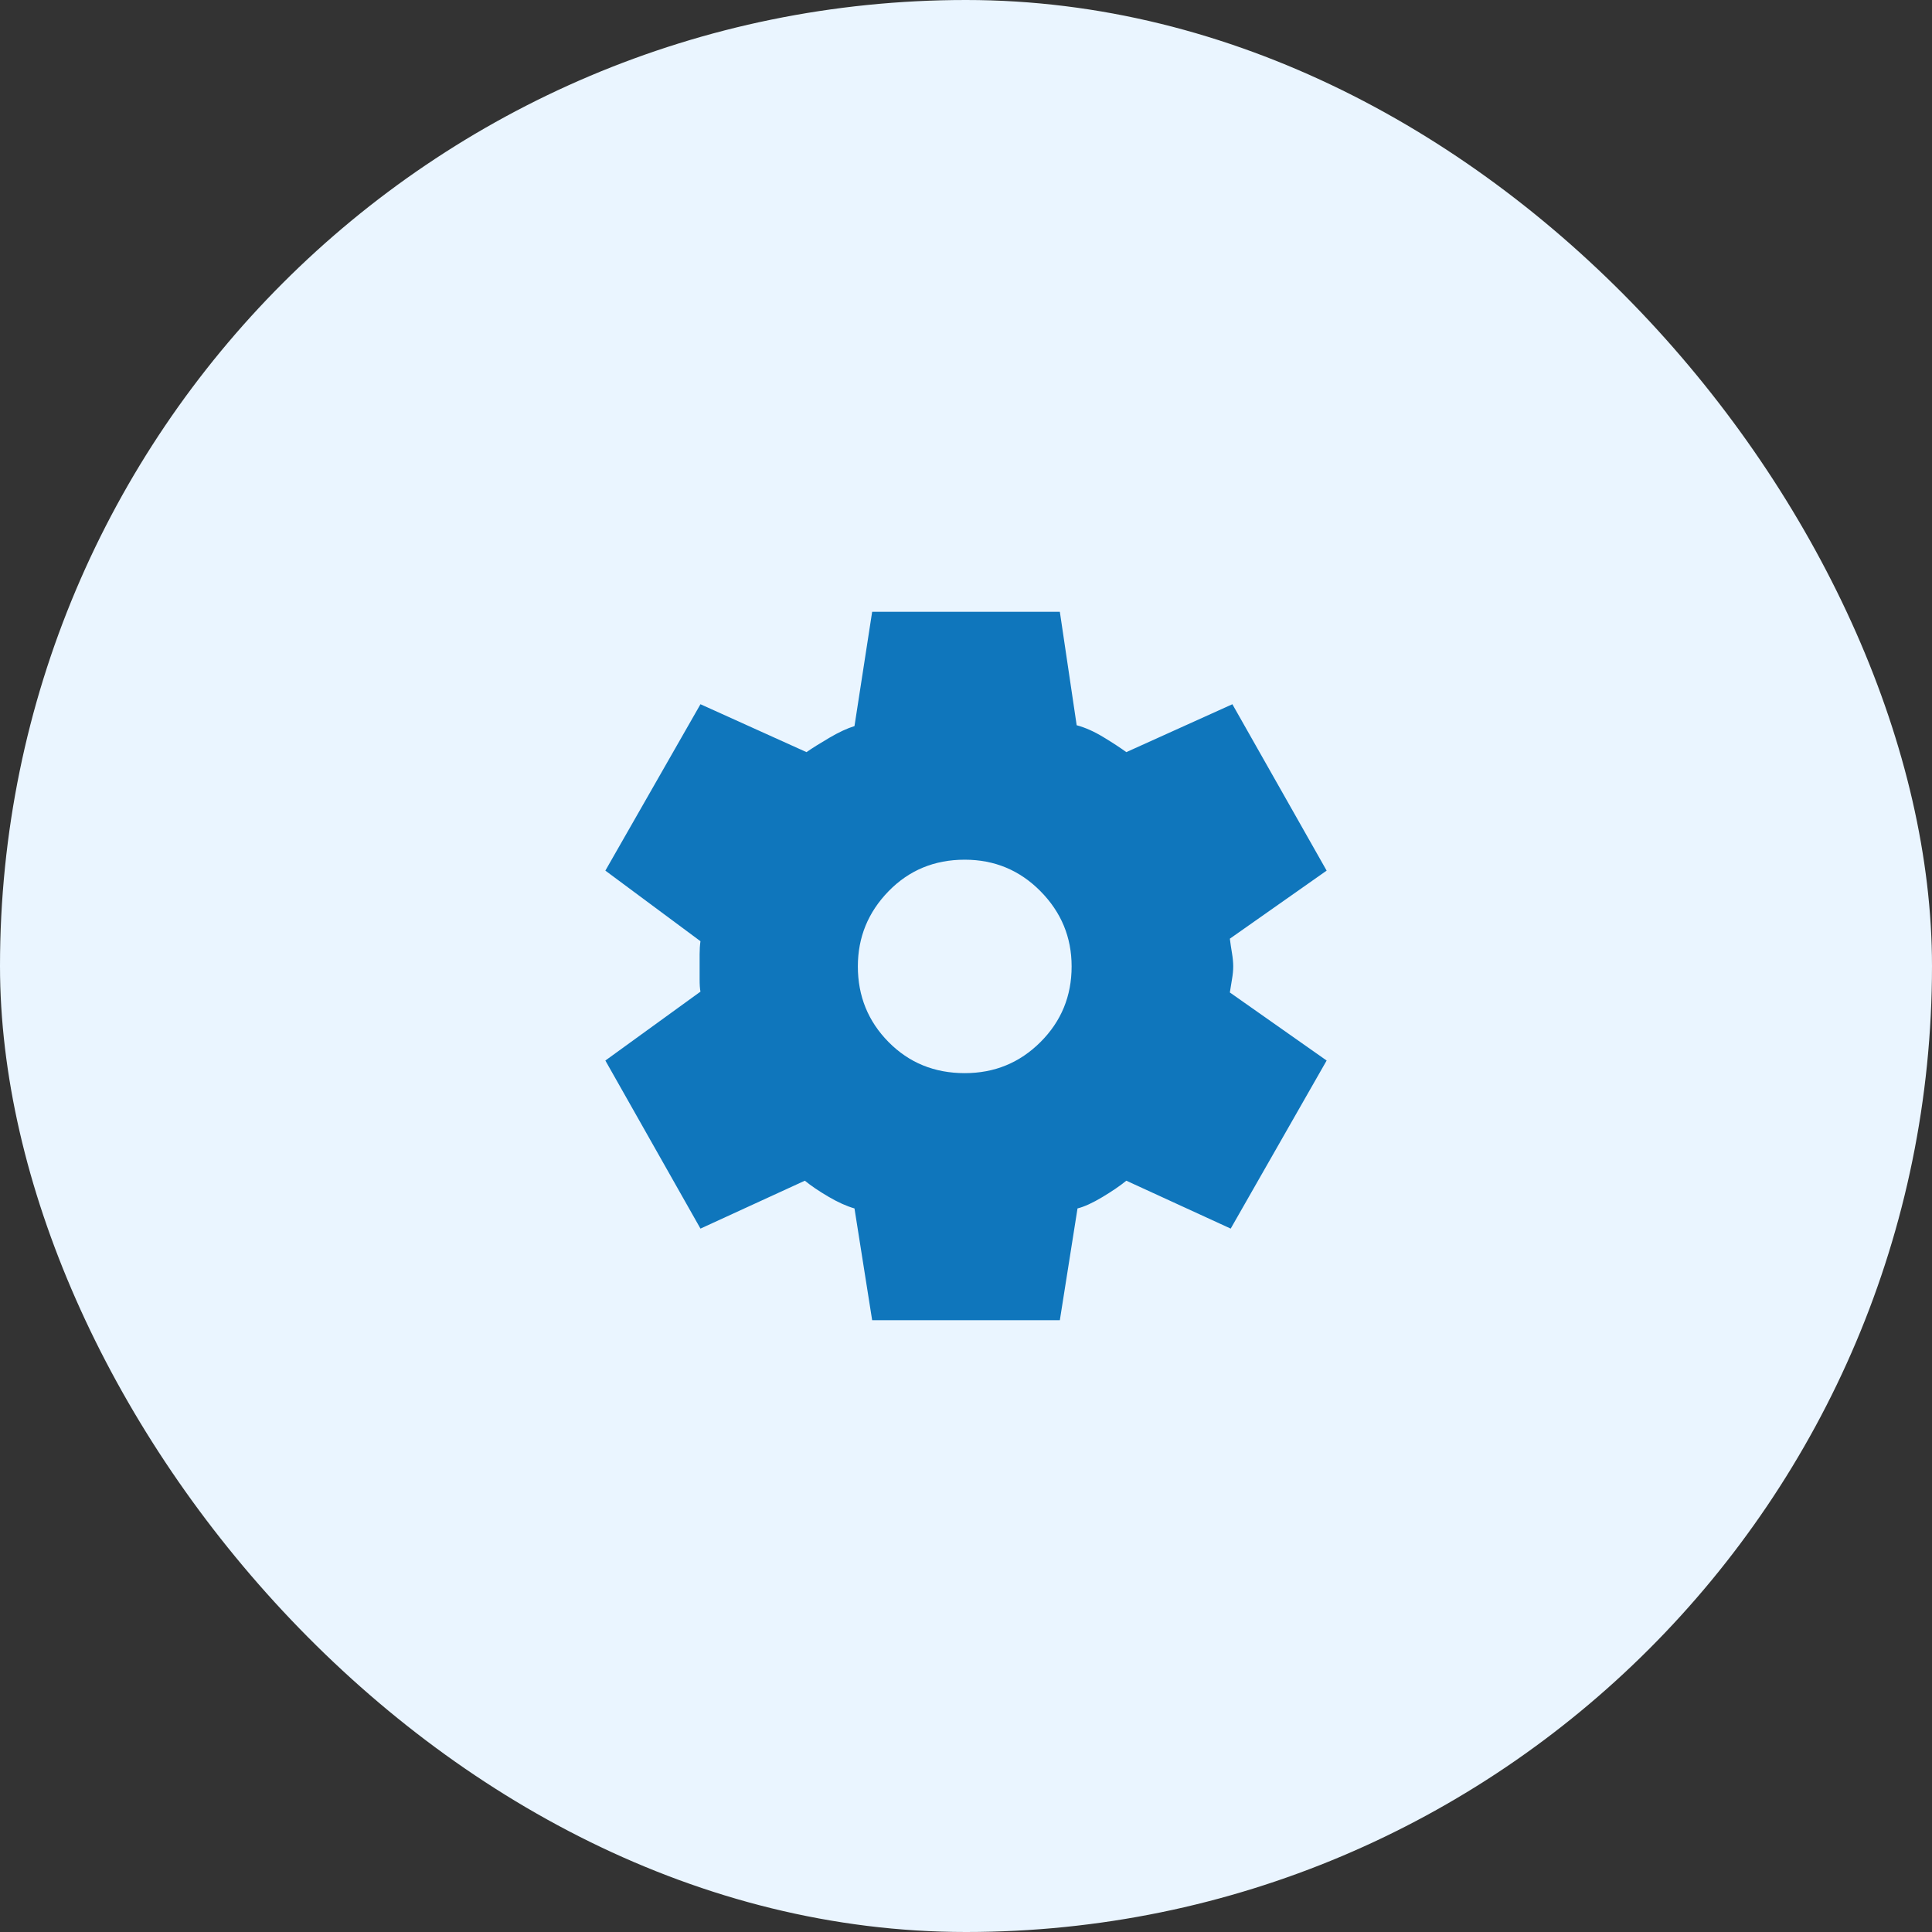
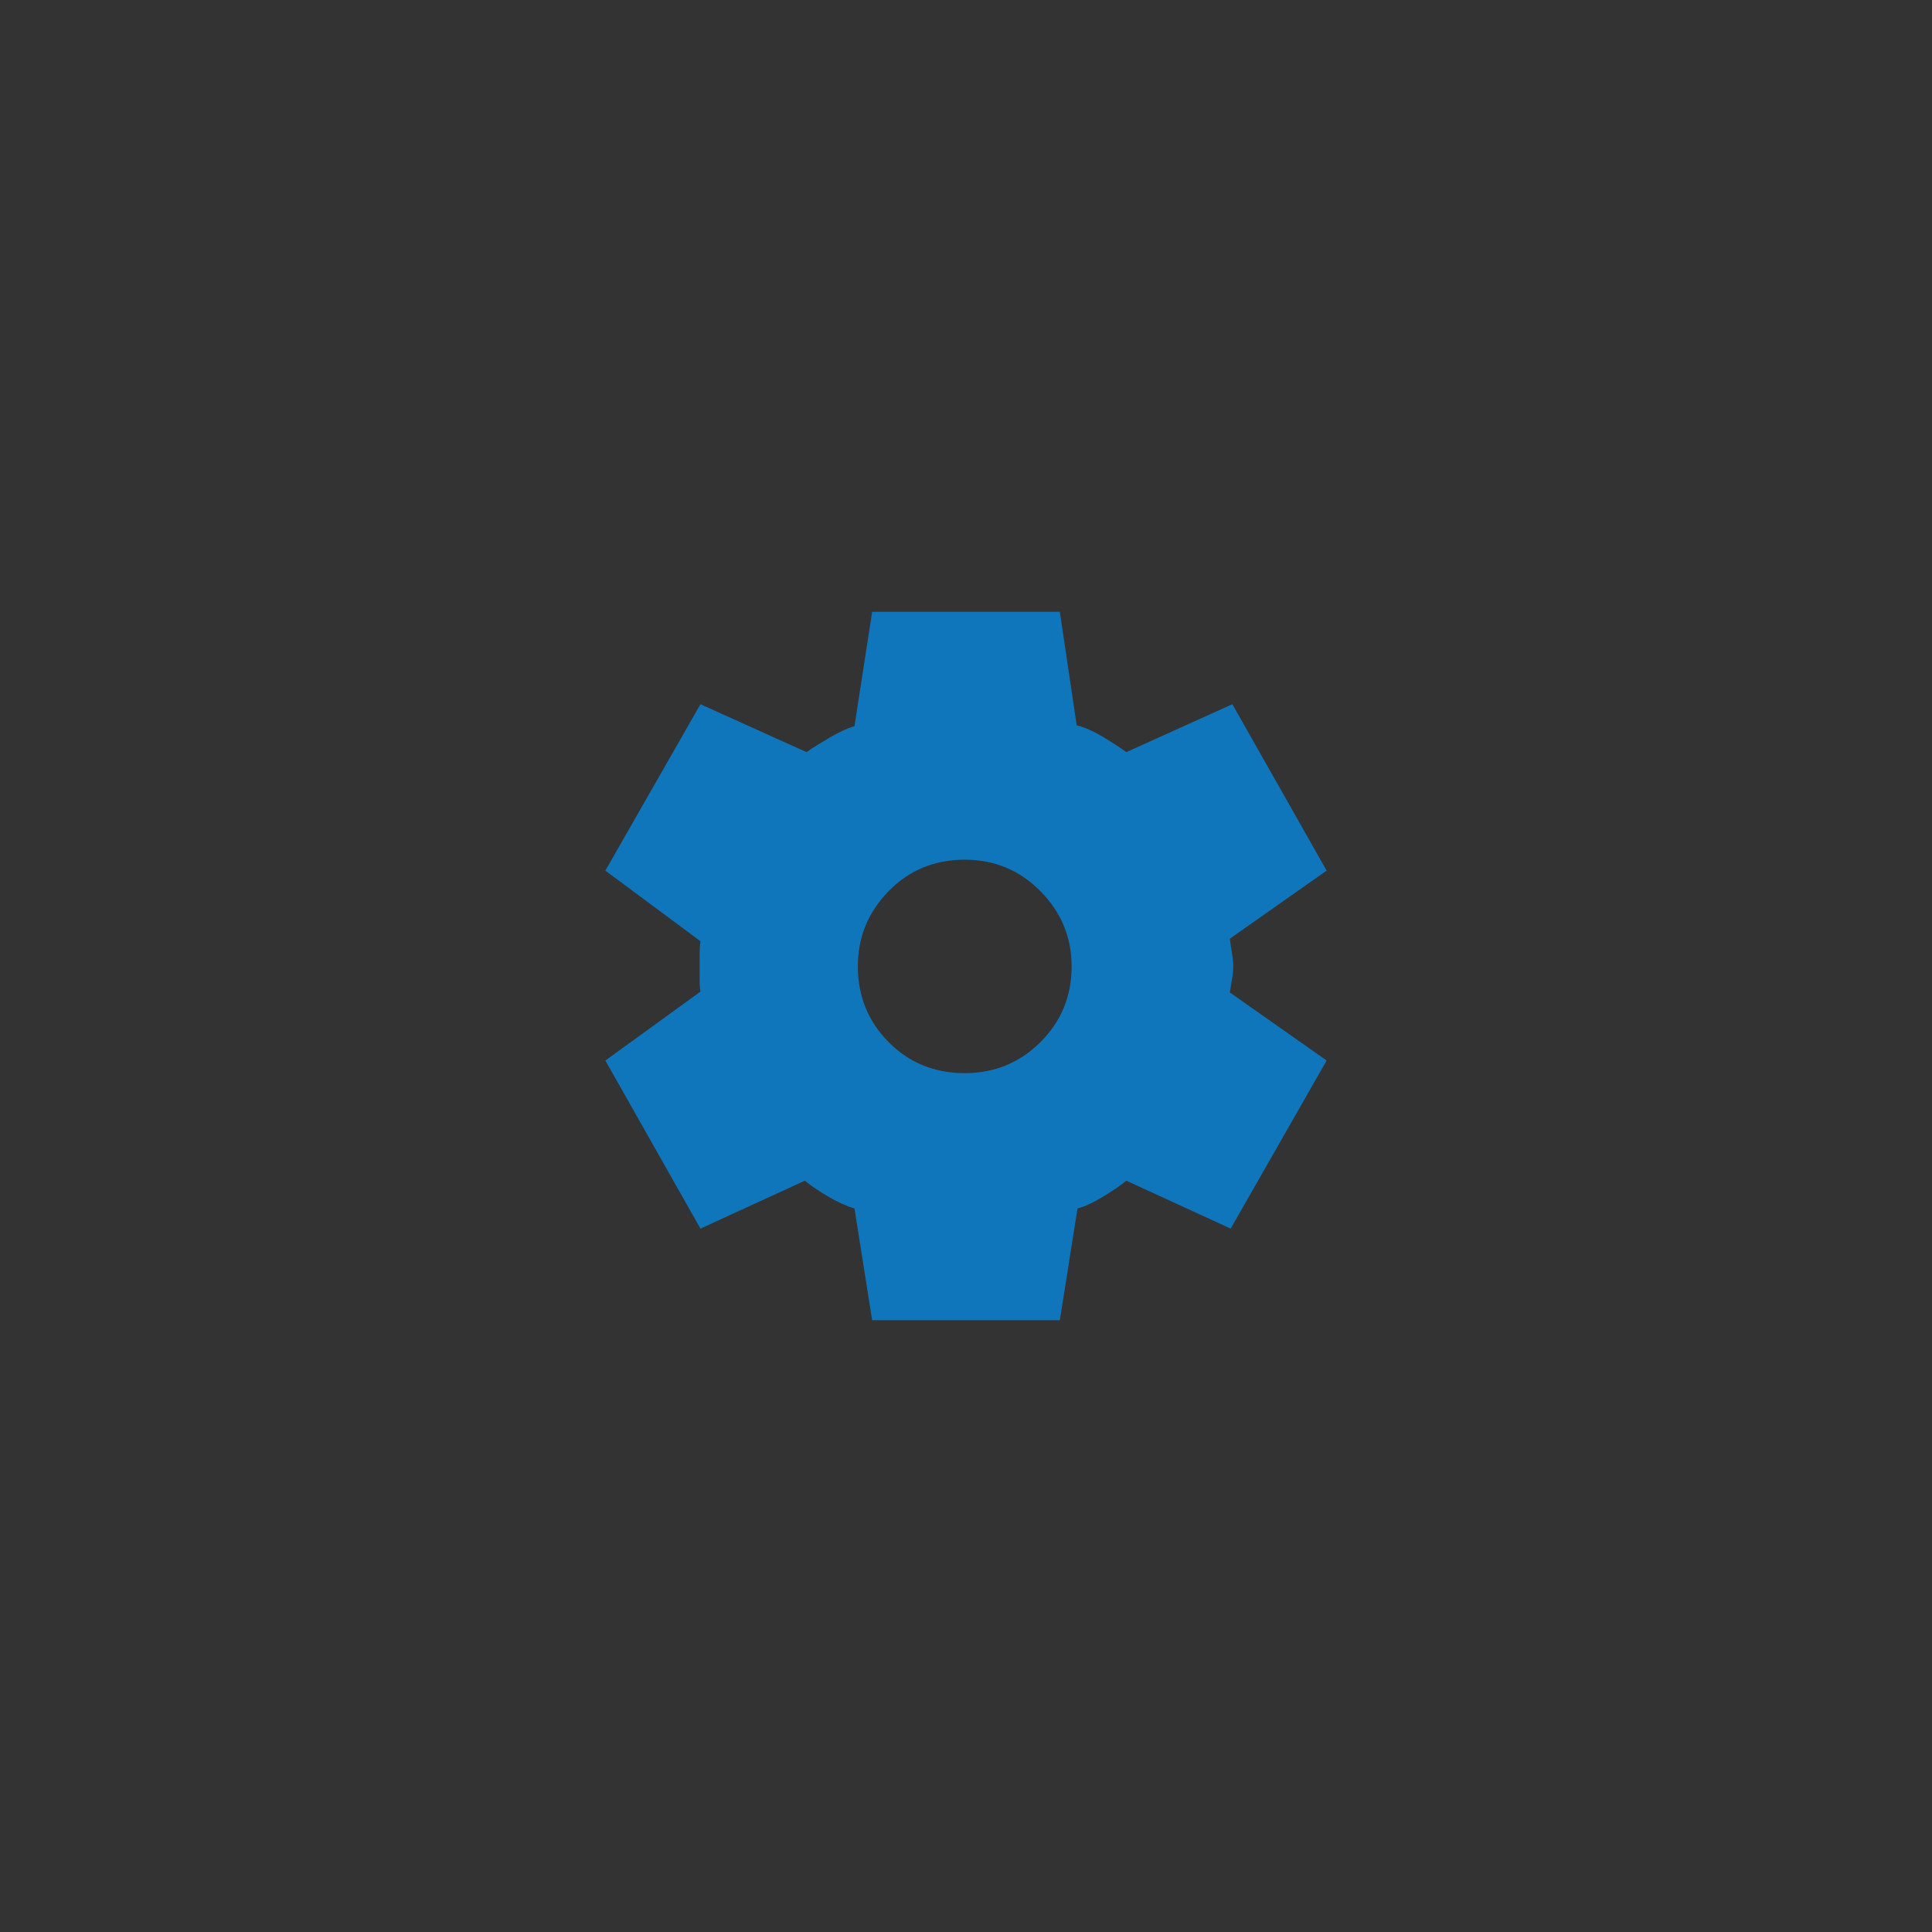
<svg xmlns="http://www.w3.org/2000/svg" width="300px" height="300px" viewBox="0 0 300 300" version="1.1">
  <rect x="0" y="0" width="300" height="300" fill="#333333" stroke="none" />
  <title>works favorite tools</title>
  <g id="works-favorite-tools" stroke="none" stroke-width="1" fill="none" fill-rule="evenodd">
-     <rect id="Rectangle" fill="#EAF5FF" x="0" y="0" width="300" height="300" rx="150" />
    <g id="settings_FILL1_wght700_GRAD200_opsz48" transform="translate(94, 95)" fill="#0F76BC" fill-rule="nonzero">
      <path d="M41.428,110 L38.684,92.645 C37.464,92.297 36.114,91.688 34.632,90.819 C33.151,89.949 31.932,89.122 30.973,88.339 L14.768,95.777 L0,69.68 L14.768,58.98 C14.681,58.545 14.637,57.914 14.637,57.088 L14.637,53.173 C14.637,52.434 14.681,51.76 14.768,51.151 L0,40.19 L14.768,14.353 L31.235,21.791 C32.106,21.182 33.282,20.443 34.763,19.573 C36.244,18.703 37.551,18.094 38.684,17.746 L41.428,0 L70.572,0 L73.186,17.616 C74.492,17.964 75.865,18.573 77.302,19.442 C78.74,20.312 79.938,21.095 80.896,21.791 L97.363,14.353 L112,40.19 L96.971,50.759 C97.058,51.455 97.167,52.195 97.298,52.977 C97.428,53.76 97.494,54.456 97.494,55.065 C97.494,55.674 97.428,56.348 97.298,57.088 C97.167,57.827 97.058,58.501 96.971,59.11 L112,69.68 L97.102,95.777 L80.896,88.339 C79.938,89.122 78.696,89.97 77.172,90.884 C75.647,91.797 74.362,92.384 73.316,92.645 L70.572,110 L41.428,110 Z M55.804,71.637 C60.422,71.637 64.342,70.028 67.566,66.809 C70.79,63.59 72.401,59.676 72.401,55.065 C72.401,50.542 70.79,46.649 67.566,43.387 C64.342,40.125 60.422,38.493 55.804,38.493 C51.099,38.493 47.157,40.125 43.977,43.387 C40.797,46.649 39.207,50.542 39.207,55.065 C39.207,59.676 40.797,63.59 43.977,66.809 C47.157,70.028 51.099,71.637 55.804,71.637 Z" id="Shape" />
    </g>
  </g>
</svg>